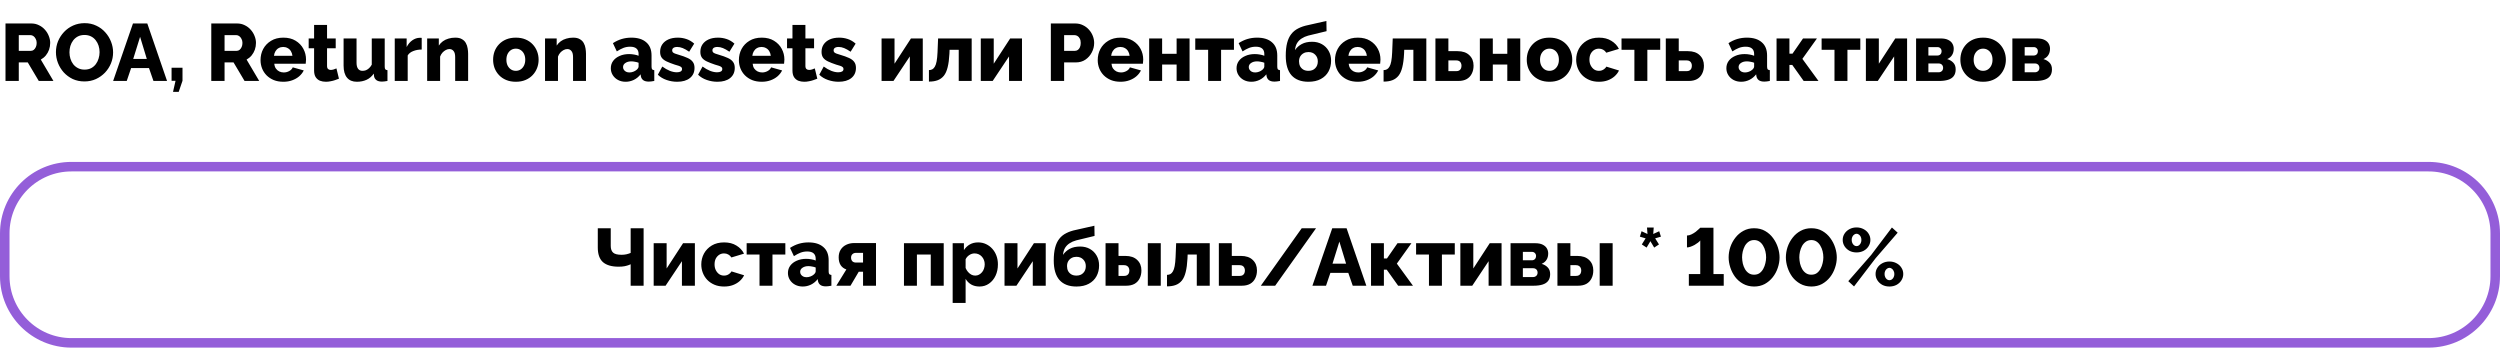
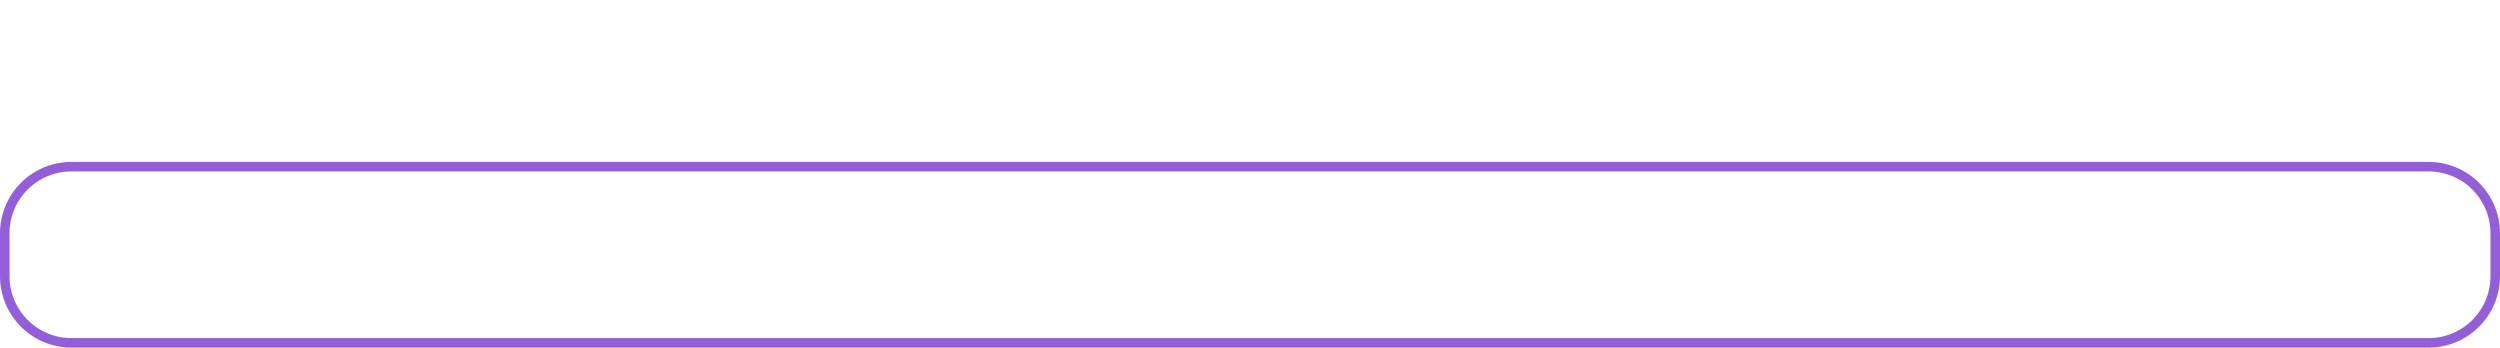
<svg xmlns="http://www.w3.org/2000/svg" width="525" height="73" viewBox="0 0 525 73" fill="none">
  <path d="M15 35H510C517.732 35 524 41.268 524 49V58C524 65.732 517.732 72 510 72H15C7.268 72 1 65.732 1 58V49C1 41.268 7.268 35 15 35Z" stroke="#945ED9" stroke-width="2" />
-   <path d="M132.438 60V55.495C132.37 55.518 132.234 55.574 132.03 55.665C131.826 55.744 131.542 55.824 131.18 55.903C130.828 55.971 130.403 56.005 129.905 56.005C128.454 56.005 127.36 55.688 126.624 55.053C125.898 54.407 125.536 53.381 125.536 51.976V47.93H128.256V51.653C128.256 52.276 128.42 52.741 128.749 53.047C129.077 53.353 129.678 53.506 130.551 53.506C130.879 53.506 131.208 53.472 131.537 53.404C131.877 53.325 132.177 53.228 132.438 53.115V47.93H135.158V60H132.438ZM137.272 60V51.075H139.992V56.379L143.443 51.075H145.925V60H143.205V54.849L139.771 60H137.272ZM152.064 60.17C151.305 60.17 150.631 60.045 150.041 59.796C149.452 59.547 148.948 59.207 148.528 58.776C148.12 58.345 147.809 57.852 147.593 57.297C147.378 56.742 147.27 56.152 147.27 55.529C147.27 54.713 147.457 53.954 147.831 53.251C148.217 52.548 148.766 51.982 149.48 51.551C150.194 51.12 151.056 50.905 152.064 50.905C153.084 50.905 153.946 51.126 154.648 51.568C155.362 51.999 155.895 52.565 156.246 53.268L153.594 54.067C153.424 53.795 153.203 53.585 152.931 53.438C152.671 53.291 152.376 53.217 152.047 53.217C151.673 53.217 151.333 53.313 151.027 53.506C150.733 53.699 150.495 53.965 150.313 54.305C150.143 54.645 150.058 55.053 150.058 55.529C150.058 55.994 150.149 56.402 150.33 56.753C150.512 57.104 150.75 57.382 151.044 57.586C151.339 57.779 151.673 57.875 152.047 57.875C152.274 57.875 152.484 57.841 152.676 57.773C152.88 57.694 153.062 57.586 153.22 57.45C153.39 57.314 153.521 57.161 153.611 56.991L156.263 57.807C156.048 58.26 155.736 58.668 155.328 59.031C154.932 59.382 154.461 59.66 153.917 59.864C153.373 60.068 152.756 60.17 152.064 60.17ZM159.499 60V53.455H156.796V51.075H164.922V53.455H162.219V60H159.499ZM165.465 57.331C165.465 56.742 165.629 56.226 165.958 55.784C166.286 55.342 166.74 54.996 167.318 54.747C167.896 54.486 168.559 54.356 169.307 54.356C169.669 54.356 170.026 54.39 170.378 54.458C170.729 54.515 171.035 54.6 171.296 54.713V54.322C171.296 53.835 171.148 53.461 170.854 53.2C170.559 52.939 170.111 52.809 169.511 52.809C169.012 52.809 168.542 52.894 168.1 53.064C167.669 53.234 167.21 53.478 166.723 53.795L165.907 52.061C166.496 51.676 167.108 51.387 167.743 51.194C168.389 51.001 169.069 50.905 169.783 50.905C171.12 50.905 172.157 51.228 172.894 51.874C173.642 52.509 174.016 53.432 174.016 54.645V56.974C174.016 57.246 174.055 57.439 174.135 57.552C174.225 57.654 174.378 57.716 174.594 57.739V60C174.367 60.045 174.152 60.079 173.948 60.102C173.755 60.125 173.585 60.136 173.438 60.136C172.928 60.136 172.537 60.034 172.265 59.83C172.004 59.626 171.84 59.348 171.772 58.997L171.721 58.606C171.324 59.116 170.848 59.507 170.293 59.779C169.749 60.04 169.176 60.17 168.576 60.17C167.986 60.17 167.454 60.045 166.978 59.796C166.513 59.547 166.145 59.207 165.873 58.776C165.601 58.345 165.465 57.864 165.465 57.331ZM170.871 57.671C170.995 57.569 171.097 57.456 171.177 57.331C171.256 57.206 171.296 57.087 171.296 56.974V56.175C171.069 56.084 170.814 56.016 170.531 55.971C170.259 55.914 170.004 55.886 169.766 55.886C169.267 55.886 168.853 55.999 168.525 56.226C168.196 56.441 168.032 56.73 168.032 57.093C168.032 57.297 168.088 57.484 168.202 57.654C168.315 57.824 168.468 57.96 168.661 58.062C168.865 58.164 169.103 58.215 169.375 58.215C169.647 58.215 169.919 58.164 170.191 58.062C170.463 57.96 170.689 57.83 170.871 57.671ZM175.63 60L177.738 56.583C177.228 56.413 176.831 56.118 176.548 55.699C176.264 55.268 176.123 54.713 176.123 54.033C176.123 53.421 176.259 52.894 176.531 52.452C176.814 51.999 177.199 51.653 177.687 51.415C178.185 51.166 178.752 51.041 179.387 51.041H183.96V60H181.24V57.059H180.339L178.605 60H175.63ZM179.761 55.138H181.24V53.098H179.795C179.455 53.098 179.188 53.194 178.996 53.387C178.814 53.568 178.724 53.806 178.724 54.101C178.724 54.407 178.809 54.656 178.979 54.849C179.16 55.042 179.421 55.138 179.761 55.138ZM189.833 60V51.075H198.18V60H195.46V53.455H192.553V60H189.833ZM205.703 60.17C205.034 60.17 204.451 60.028 203.952 59.745C203.453 59.45 203.062 59.054 202.779 58.555V63.621H200.059V51.075H202.422V52.52C202.751 52.01 203.164 51.613 203.663 51.33C204.162 51.047 204.745 50.905 205.414 50.905C206.015 50.905 206.564 51.024 207.063 51.262C207.573 51.5 208.015 51.829 208.389 52.248C208.763 52.667 209.052 53.155 209.256 53.71C209.46 54.265 209.562 54.866 209.562 55.512C209.562 56.396 209.398 57.189 209.069 57.892C208.74 58.595 208.281 59.15 207.692 59.558C207.114 59.966 206.451 60.17 205.703 60.17ZM204.785 57.875C205.08 57.875 205.346 57.813 205.584 57.688C205.833 57.552 206.049 57.376 206.23 57.161C206.411 56.946 206.547 56.696 206.638 56.413C206.74 56.118 206.791 55.812 206.791 55.495C206.791 55.166 206.734 54.866 206.621 54.594C206.519 54.322 206.372 54.084 206.179 53.88C205.986 53.665 205.76 53.5 205.499 53.387C205.238 53.274 204.955 53.217 204.649 53.217C204.468 53.217 204.281 53.245 204.088 53.302C203.907 53.359 203.731 53.444 203.561 53.557C203.402 53.659 203.255 53.784 203.119 53.931C202.983 54.078 202.87 54.248 202.779 54.441V56.277C202.904 56.583 203.068 56.855 203.272 57.093C203.476 57.331 203.708 57.524 203.969 57.671C204.23 57.807 204.502 57.875 204.785 57.875ZM210.95 60V51.075H213.67V56.379L217.121 51.075H219.603V60H216.883V54.849L213.449 60H210.95ZM226.048 60.17C224.495 60.17 223.311 59.717 222.495 58.81C221.69 57.892 221.288 56.526 221.288 54.713C221.288 53.648 221.384 52.747 221.577 52.01C221.77 51.262 222.059 50.644 222.444 50.157C222.829 49.658 223.317 49.262 223.906 48.967C224.495 48.661 225.187 48.429 225.98 48.27L229.822 47.403L229.856 49.545L225.997 50.48C225.487 50.616 225.034 50.814 224.637 51.075C224.24 51.324 223.917 51.647 223.668 52.044C223.43 52.441 223.283 52.934 223.226 53.523C223.589 52.99 224.065 52.565 224.654 52.248C225.243 51.931 225.969 51.772 226.83 51.772C227.601 51.772 228.286 51.942 228.887 52.282C229.488 52.622 229.958 53.092 230.298 53.693C230.638 54.282 230.808 54.968 230.808 55.75C230.808 56.589 230.627 57.342 230.264 58.011C229.901 58.68 229.363 59.207 228.649 59.592C227.946 59.977 227.079 60.17 226.048 60.17ZM226.048 57.875C226.649 57.875 227.125 57.694 227.476 57.331C227.839 56.968 228.02 56.487 228.02 55.886C228.02 55.319 227.839 54.855 227.476 54.492C227.125 54.118 226.649 53.931 226.048 53.931C225.674 53.931 225.34 54.01 225.045 54.169C224.75 54.328 224.512 54.554 224.331 54.849C224.161 55.144 224.076 55.489 224.076 55.886C224.076 56.283 224.155 56.634 224.314 56.94C224.484 57.235 224.716 57.467 225.011 57.637C225.306 57.796 225.651 57.875 226.048 57.875ZM232.167 60V51.075H234.887V53.744H236.332C237.409 53.744 238.236 54.027 238.814 54.594C239.403 55.149 239.698 55.88 239.698 56.787C239.698 57.422 239.573 57.983 239.324 58.47C239.086 58.957 238.729 59.337 238.253 59.609C237.777 59.87 237.193 60 236.502 60H232.167ZM234.887 57.943H236.06C236.309 57.943 236.513 57.898 236.672 57.807C236.842 57.705 236.967 57.569 237.046 57.399C237.125 57.218 237.165 57.019 237.165 56.804C237.165 56.589 237.125 56.402 237.046 56.243C236.967 56.073 236.842 55.937 236.672 55.835C236.513 55.733 236.304 55.682 236.043 55.682H234.887V57.943ZM241.041 60V51.075H243.761V60H241.041ZM245.069 60.136V57.722C245.341 57.722 245.579 57.665 245.783 57.552C245.987 57.439 246.163 57.252 246.31 56.991C246.469 56.73 246.593 56.356 246.684 55.869C246.775 55.382 246.837 54.758 246.871 53.999L246.99 51.075H254.045V60H251.325V53.455H249.404L249.37 54.288C249.313 55.421 249.189 56.368 248.996 57.127C248.815 57.875 248.548 58.47 248.197 58.912C247.846 59.343 247.415 59.654 246.905 59.847C246.395 60.04 245.783 60.136 245.069 60.136ZM255.957 60V51.075H258.677V53.744H260.598C261.675 53.744 262.502 54.027 263.08 54.594C263.669 55.149 263.964 55.88 263.964 56.787C263.964 57.422 263.839 57.983 263.59 58.47C263.352 58.957 262.995 59.337 262.519 59.609C262.054 59.87 261.471 60 260.768 60H255.957ZM258.677 57.943H260.326C260.575 57.943 260.779 57.898 260.938 57.807C261.108 57.705 261.233 57.569 261.312 57.399C261.391 57.218 261.431 57.019 261.431 56.804C261.431 56.589 261.391 56.402 261.312 56.243C261.244 56.073 261.125 55.937 260.955 55.835C260.796 55.733 260.581 55.682 260.309 55.682H258.677V57.943ZM276.371 47.93L267.786 60H264.777L273.362 47.93H276.371ZM279.773 47.93H282.782L286.93 60H284.074L283.139 57.297H279.382L278.464 60H275.608L279.773 47.93ZM282.68 55.376L281.269 50.735L279.824 55.376H282.68ZM287.915 60V51.075H290.618V54.271H291.264L293.474 51.075H296.398L293.338 55.359L296.721 60H293.61L291.213 56.634H290.618V60H287.915ZM300.081 60V53.455H297.378V51.075H305.504V53.455H302.801V60H300.081ZM306.675 60V51.075H309.395V56.379L312.846 51.075H315.328V60H312.608V54.849L309.174 60H306.675ZM317.217 60V51.075H322.385C323.042 51.075 323.569 51.177 323.966 51.381C324.374 51.585 324.668 51.851 324.85 52.18C325.031 52.497 325.122 52.849 325.122 53.234C325.122 53.744 325.008 54.18 324.782 54.543C324.566 54.906 324.221 55.195 323.745 55.41C324.266 55.557 324.691 55.807 325.02 56.158C325.36 56.498 325.53 56.968 325.53 57.569C325.53 58.158 325.388 58.634 325.105 58.997C324.833 59.348 324.436 59.603 323.915 59.762C323.405 59.921 322.787 60 322.062 60H317.217ZM319.801 58.181H321.977C322.147 58.181 322.3 58.141 322.436 58.062C322.583 57.983 322.696 57.875 322.776 57.739C322.855 57.592 322.895 57.433 322.895 57.263C322.895 57.07 322.855 56.906 322.776 56.77C322.708 56.634 322.6 56.526 322.453 56.447C322.317 56.368 322.164 56.328 321.994 56.328H319.801V58.181ZM319.801 54.662H321.705C321.875 54.662 322.028 54.622 322.164 54.543C322.3 54.464 322.402 54.356 322.47 54.22C322.538 54.073 322.572 53.914 322.572 53.744C322.572 53.506 322.492 53.308 322.334 53.149C322.175 52.979 321.971 52.894 321.722 52.894H319.801V54.662ZM327.061 60V51.075H329.781V53.744H331.226C332.303 53.744 333.13 54.027 333.708 54.594C334.298 55.149 334.592 55.88 334.592 56.787C334.592 57.422 334.468 57.983 334.218 58.47C333.98 58.957 333.623 59.337 333.147 59.609C332.671 59.87 332.088 60 331.396 60H327.061ZM329.781 57.943H330.954C331.204 57.943 331.408 57.898 331.566 57.807C331.736 57.705 331.861 57.569 331.94 57.399C332.02 57.218 332.059 57.019 332.059 56.804C332.059 56.589 332.02 56.402 331.94 56.243C331.861 56.073 331.736 55.937 331.566 55.835C331.408 55.733 331.198 55.682 330.937 55.682H329.781V57.943ZM335.935 60V51.075H338.655V60H335.935ZM344.781 51.33L345.58 50.055L344.373 49.698L344.73 48.559L345.971 49.137L345.869 47.777H347.28L347.178 49.137L348.436 48.559L348.793 49.698L347.586 50.055L348.385 51.33L347.382 51.993L346.583 50.65L345.784 51.993L344.781 51.33ZM361.984 57.552V60H354.657V57.552H357.054V50.497C356.952 50.633 356.793 50.786 356.578 50.956C356.374 51.115 356.136 51.273 355.864 51.432C355.592 51.579 355.314 51.704 355.031 51.806C354.747 51.908 354.492 51.959 354.266 51.959V49.46C354.572 49.46 354.883 49.381 355.201 49.222C355.529 49.063 355.83 48.882 356.102 48.678C356.374 48.463 356.595 48.27 356.765 48.1C356.935 47.93 357.031 47.839 357.054 47.828H359.825V57.552H361.984ZM368.352 60.17C367.479 60.159 366.708 59.966 366.04 59.592C365.371 59.218 364.81 58.731 364.357 58.13C363.915 57.518 363.58 56.855 363.354 56.141C363.127 55.427 363.014 54.73 363.014 54.05C363.014 53.325 363.133 52.599 363.371 51.874C363.62 51.149 363.977 50.491 364.442 49.902C364.906 49.301 365.467 48.825 366.125 48.474C366.782 48.111 367.524 47.93 368.352 47.93C369.247 47.93 370.023 48.123 370.681 48.508C371.349 48.893 371.905 49.392 372.347 50.004C372.8 50.616 373.14 51.279 373.367 51.993C373.593 52.707 373.707 53.393 373.707 54.05C373.707 54.787 373.582 55.518 373.333 56.243C373.095 56.968 372.743 57.626 372.279 58.215C371.814 58.804 371.253 59.28 370.596 59.643C369.938 59.994 369.19 60.17 368.352 60.17ZM365.836 54.05C365.847 54.481 365.898 54.911 365.989 55.342C366.091 55.761 366.244 56.152 366.448 56.515C366.652 56.866 366.912 57.15 367.23 57.365C367.547 57.58 367.921 57.688 368.352 57.688C368.816 57.688 369.207 57.575 369.525 57.348C369.842 57.11 370.097 56.81 370.29 56.447C370.494 56.073 370.641 55.676 370.732 55.257C370.834 54.838 370.885 54.435 370.885 54.05C370.885 53.619 370.834 53.194 370.732 52.775C370.63 52.344 370.471 51.953 370.256 51.602C370.052 51.239 369.791 50.95 369.474 50.735C369.156 50.52 368.788 50.412 368.369 50.412C367.915 50.412 367.524 50.531 367.196 50.769C366.878 50.996 366.618 51.29 366.414 51.653C366.221 52.016 366.074 52.412 365.972 52.843C365.881 53.262 365.836 53.665 365.836 54.05ZM380.371 60.17C379.498 60.159 378.728 59.966 378.059 59.592C377.39 59.218 376.829 58.731 376.376 58.13C375.934 57.518 375.6 56.855 375.373 56.141C375.146 55.427 375.033 54.73 375.033 54.05C375.033 53.325 375.152 52.599 375.39 51.874C375.639 51.149 375.996 50.491 376.461 49.902C376.926 49.301 377.487 48.825 378.144 48.474C378.801 48.111 379.544 47.93 380.371 47.93C381.266 47.93 382.043 48.123 382.7 48.508C383.369 48.893 383.924 49.392 384.366 50.004C384.819 50.616 385.159 51.279 385.386 51.993C385.613 52.707 385.726 53.393 385.726 54.05C385.726 54.787 385.601 55.518 385.352 56.243C385.114 56.968 384.763 57.626 384.298 58.215C383.833 58.804 383.272 59.28 382.615 59.643C381.958 59.994 381.21 60.17 380.371 60.17ZM377.855 54.05C377.866 54.481 377.917 54.911 378.008 55.342C378.11 55.761 378.263 56.152 378.467 56.515C378.671 56.866 378.932 57.15 379.249 57.365C379.566 57.58 379.94 57.688 380.371 57.688C380.836 57.688 381.227 57.575 381.544 57.348C381.861 57.11 382.116 56.81 382.309 56.447C382.513 56.073 382.66 55.676 382.751 55.257C382.853 54.838 382.904 54.435 382.904 54.05C382.904 53.619 382.853 53.194 382.751 52.775C382.649 52.344 382.49 51.953 382.275 51.602C382.071 51.239 381.81 50.95 381.493 50.735C381.176 50.52 380.807 50.412 380.388 50.412C379.935 50.412 379.544 50.531 379.215 50.769C378.898 50.996 378.637 51.29 378.433 51.653C378.24 52.016 378.093 52.412 377.991 52.843C377.9 53.262 377.855 53.665 377.855 54.05ZM389.875 53.013C389.331 53.013 388.838 52.9 388.396 52.673C387.965 52.435 387.619 52.118 387.359 51.721C387.098 51.313 386.968 50.865 386.968 50.378C386.968 49.891 387.098 49.449 387.359 49.052C387.619 48.655 387.965 48.344 388.396 48.117C388.838 47.879 389.331 47.76 389.875 47.76C390.419 47.76 390.912 47.879 391.354 48.117C391.796 48.344 392.141 48.655 392.391 49.052C392.651 49.449 392.782 49.891 392.782 50.378C392.782 50.865 392.651 51.313 392.391 51.721C392.141 52.118 391.796 52.435 391.354 52.673C390.912 52.9 390.419 53.013 389.875 53.013ZM389.875 51.687C390.067 51.687 390.237 51.63 390.385 51.517C390.543 51.392 390.668 51.234 390.759 51.041C390.849 50.837 390.895 50.622 390.895 50.395C390.895 50.146 390.849 49.925 390.759 49.732C390.668 49.539 390.543 49.386 390.385 49.273C390.226 49.148 390.056 49.086 389.875 49.086C389.693 49.086 389.523 49.148 389.365 49.273C389.206 49.386 389.081 49.539 388.991 49.732C388.9 49.925 388.855 50.14 388.855 50.378C388.855 50.616 388.9 50.837 388.991 51.041C389.081 51.234 389.206 51.392 389.365 51.517C389.523 51.63 389.693 51.687 389.875 51.687ZM396.777 60.17C396.233 60.17 395.74 60.057 395.298 59.83C394.867 59.592 394.521 59.275 394.261 58.878C394 58.47 393.87 58.028 393.87 57.552C393.87 57.053 394 56.606 394.261 56.209C394.521 55.812 394.867 55.501 395.298 55.274C395.74 55.036 396.233 54.917 396.777 54.917C397.321 54.917 397.814 55.036 398.256 55.274C398.698 55.501 399.043 55.812 399.293 56.209C399.553 56.606 399.684 57.048 399.684 57.535C399.684 58.022 399.553 58.47 399.293 58.878C399.043 59.275 398.698 59.592 398.256 59.83C397.814 60.057 397.321 60.17 396.777 60.17ZM396.777 58.844C396.969 58.844 397.145 58.787 397.304 58.674C397.462 58.549 397.587 58.391 397.678 58.198C397.768 57.994 397.814 57.779 397.814 57.552C397.814 57.303 397.763 57.082 397.661 56.889C397.57 56.696 397.445 56.543 397.287 56.43C397.128 56.305 396.964 56.243 396.794 56.243C396.601 56.243 396.425 56.305 396.267 56.43C396.108 56.543 395.983 56.696 395.893 56.889C395.802 57.082 395.757 57.297 395.757 57.535C395.757 57.773 395.802 57.994 395.893 58.198C395.983 58.391 396.108 58.549 396.267 58.674C396.425 58.787 396.595 58.844 396.777 58.844ZM388.141 59.048L392.952 53.54L397.304 47.777L398.511 48.865L393.87 54.237L389.348 60.153L388.141 59.048Z" fill="black" />
-   <path d="M1.156 17V4.93H6.596C7.163 4.93 7.684 5.049 8.16 5.287C8.647 5.514 9.067 5.825 9.418 6.222C9.769 6.607 10.041 7.044 10.234 7.531C10.438 8.018 10.54 8.511 10.54 9.01C10.54 9.509 10.461 9.985 10.302 10.438C10.143 10.88 9.917 11.282 9.622 11.645C9.327 11.996 8.976 12.285 8.568 12.512L11.22 17H8.143L5.831 13.107H3.944V17H1.156ZM3.944 10.676H6.494C6.721 10.676 6.919 10.608 7.089 10.472C7.27 10.325 7.418 10.126 7.531 9.877C7.644 9.628 7.701 9.339 7.701 9.01C7.701 8.681 7.633 8.398 7.497 8.16C7.372 7.911 7.214 7.718 7.021 7.582C6.828 7.446 6.624 7.378 6.409 7.378H3.944V10.676ZM17.732 17.102C16.825 17.102 16.004 16.932 15.267 16.592C14.542 16.241 13.913 15.776 13.38 15.198C12.859 14.609 12.456 13.951 12.173 13.226C11.89 12.489 11.748 11.73 11.748 10.948C11.748 10.143 11.895 9.378 12.19 8.653C12.496 7.928 12.915 7.282 13.448 6.715C13.992 6.137 14.632 5.684 15.369 5.355C16.106 5.026 16.91 4.862 17.783 4.862C18.678 4.862 19.489 5.038 20.214 5.389C20.951 5.729 21.58 6.194 22.101 6.783C22.634 7.372 23.042 8.035 23.325 8.772C23.608 9.497 23.75 10.24 23.75 10.999C23.75 11.804 23.603 12.569 23.308 13.294C23.013 14.019 22.594 14.671 22.05 15.249C21.506 15.816 20.866 16.269 20.129 16.609C19.404 16.938 18.605 17.102 17.732 17.102ZM14.587 10.982C14.587 11.447 14.655 11.9 14.791 12.342C14.927 12.773 15.125 13.158 15.386 13.498C15.658 13.838 15.992 14.11 16.389 14.314C16.786 14.518 17.239 14.62 17.749 14.62C18.282 14.62 18.746 14.518 19.143 14.314C19.54 14.099 19.868 13.815 20.129 13.464C20.39 13.113 20.582 12.722 20.707 12.291C20.843 11.849 20.911 11.401 20.911 10.948C20.911 10.483 20.843 10.036 20.707 9.605C20.571 9.174 20.367 8.789 20.095 8.449C19.823 8.098 19.489 7.826 19.092 7.633C18.695 7.44 18.248 7.344 17.749 7.344C17.216 7.344 16.752 7.446 16.355 7.65C15.97 7.854 15.641 8.132 15.369 8.483C15.108 8.823 14.91 9.214 14.774 9.656C14.649 10.087 14.587 10.529 14.587 10.982ZM27.923 4.93H30.932L35.08 17H32.224L31.289 14.297H27.532L26.614 17H23.758L27.923 4.93ZM30.83 12.376L29.419 7.735L27.974 12.376H30.83ZM36.336 19.295L36.863 16.966H36.03V14.229H38.325V16.966L37.526 19.295H36.336ZM44.37 17V4.93H49.81C50.377 4.93 50.898 5.049 51.374 5.287C51.861 5.514 52.281 5.825 52.632 6.222C52.983 6.607 53.255 7.044 53.448 7.531C53.652 8.018 53.754 8.511 53.754 9.01C53.754 9.509 53.675 9.985 53.516 10.438C53.357 10.88 53.13 11.282 52.836 11.645C52.541 11.996 52.19 12.285 51.782 12.512L54.434 17H51.357L49.045 13.107H47.158V17H44.37ZM47.158 10.676H49.708C49.934 10.676 50.133 10.608 50.303 10.472C50.484 10.325 50.632 10.126 50.745 9.877C50.858 9.628 50.915 9.339 50.915 9.01C50.915 8.681 50.847 8.398 50.711 8.16C50.586 7.911 50.428 7.718 50.235 7.582C50.042 7.446 49.838 7.378 49.623 7.378H47.158V10.676ZM59.506 17.17C58.746 17.17 58.072 17.051 57.483 16.813C56.893 16.564 56.389 16.229 55.97 15.81C55.562 15.391 55.25 14.909 55.035 14.365C54.819 13.81 54.712 13.232 54.712 12.631C54.712 11.77 54.899 10.988 55.273 10.285C55.658 9.571 56.208 8.999 56.922 8.568C57.636 8.126 58.497 7.905 59.506 7.905C60.514 7.905 61.37 8.12 62.073 8.551C62.787 8.982 63.331 9.548 63.705 10.251C64.079 10.942 64.266 11.696 64.266 12.512C64.266 12.671 64.254 12.829 64.232 12.988C64.22 13.135 64.209 13.266 64.198 13.379H57.602C57.636 13.776 57.743 14.11 57.925 14.382C58.117 14.654 58.361 14.864 58.656 15.011C58.95 15.147 59.262 15.215 59.591 15.215C59.999 15.215 60.378 15.119 60.73 14.926C61.092 14.733 61.342 14.473 61.478 14.144L63.79 14.79C63.563 15.255 63.24 15.668 62.821 16.031C62.413 16.382 61.925 16.66 61.359 16.864C60.803 17.068 60.186 17.17 59.506 17.17ZM57.534 11.713H61.41C61.364 11.339 61.257 11.016 61.087 10.744C60.917 10.461 60.69 10.245 60.407 10.098C60.123 9.939 59.812 9.86 59.472 9.86C59.12 9.86 58.803 9.939 58.52 10.098C58.248 10.245 58.027 10.461 57.857 10.744C57.687 11.016 57.579 11.339 57.534 11.713ZM71.179 16.524C70.93 16.626 70.652 16.728 70.346 16.83C70.051 16.932 69.74 17.011 69.411 17.068C69.082 17.136 68.759 17.17 68.442 17.17C67.989 17.17 67.569 17.096 67.184 16.949C66.81 16.79 66.51 16.535 66.283 16.184C66.067 15.833 65.96 15.368 65.96 14.79V10.132H64.821V8.075H65.96V5.236H68.68V8.075H70.499V10.132H68.68V13.855C68.68 14.15 68.754 14.365 68.901 14.501C69.048 14.626 69.235 14.688 69.462 14.688C69.654 14.688 69.859 14.654 70.074 14.586C70.3 14.518 70.493 14.444 70.652 14.365L71.179 16.524ZM72.154 13.787V8.075H74.874V13.192C74.874 13.736 74.981 14.155 75.197 14.45C75.412 14.733 75.718 14.875 76.115 14.875C76.364 14.875 76.602 14.835 76.829 14.756C77.055 14.665 77.276 14.524 77.492 14.331C77.707 14.138 77.9 13.889 78.07 13.583V8.075H80.79V13.974C80.79 14.246 80.829 14.439 80.909 14.552C80.999 14.654 81.152 14.716 81.368 14.739V17C81.118 17.045 80.897 17.079 80.705 17.102C80.523 17.125 80.359 17.136 80.212 17.136C79.736 17.136 79.356 17.04 79.073 16.847C78.789 16.643 78.614 16.36 78.546 15.997L78.495 15.453C78.087 16.042 77.577 16.479 76.965 16.762C76.364 17.034 75.69 17.17 74.942 17.17C74.035 17.17 73.344 16.881 72.868 16.303C72.392 15.725 72.154 14.886 72.154 13.787ZM88.558 10.404C87.901 10.404 87.306 10.512 86.773 10.727C86.24 10.931 85.855 11.237 85.617 11.645V17H82.897V8.075H85.396V9.877C85.702 9.276 86.099 8.806 86.586 8.466C87.073 8.126 87.583 7.95 88.116 7.939C88.241 7.939 88.331 7.939 88.388 7.939C88.456 7.939 88.513 7.945 88.558 7.956V10.404ZM98.306 17H95.586V11.985C95.586 11.396 95.472 10.971 95.246 10.71C95.03 10.438 94.741 10.302 94.379 10.302C94.129 10.302 93.874 10.37 93.614 10.506C93.353 10.642 93.115 10.829 92.9 11.067C92.696 11.305 92.537 11.577 92.424 11.883V17H89.704V8.075H92.152V9.571C92.378 9.22 92.662 8.919 93.002 8.67C93.342 8.421 93.733 8.234 94.175 8.109C94.617 7.973 95.098 7.905 95.62 7.905C96.198 7.905 96.662 8.013 97.014 8.228C97.376 8.432 97.648 8.704 97.83 9.044C98.022 9.384 98.147 9.752 98.204 10.149C98.272 10.534 98.306 10.914 98.306 11.288V17ZM108.331 17.17C107.571 17.17 106.891 17.045 106.291 16.796C105.701 16.547 105.203 16.207 104.795 15.776C104.387 15.345 104.075 14.852 103.86 14.297C103.656 13.742 103.554 13.158 103.554 12.546C103.554 11.923 103.656 11.333 103.86 10.778C104.075 10.223 104.387 9.73 104.795 9.299C105.203 8.868 105.701 8.528 106.291 8.279C106.891 8.03 107.571 7.905 108.331 7.905C109.09 7.905 109.764 8.03 110.354 8.279C110.943 8.528 111.442 8.868 111.85 9.299C112.258 9.73 112.569 10.223 112.785 10.778C113 11.333 113.108 11.923 113.108 12.546C113.108 13.158 113 13.742 112.785 14.297C112.569 14.852 112.258 15.345 111.85 15.776C111.442 16.207 110.943 16.547 110.354 16.796C109.764 17.045 109.09 17.17 108.331 17.17ZM106.342 12.546C106.342 13.011 106.427 13.419 106.597 13.77C106.778 14.121 107.016 14.393 107.311 14.586C107.605 14.779 107.945 14.875 108.331 14.875C108.705 14.875 109.039 14.779 109.334 14.586C109.64 14.382 109.878 14.104 110.048 13.753C110.218 13.402 110.303 12.999 110.303 12.546C110.303 12.081 110.218 11.673 110.048 11.322C109.878 10.971 109.64 10.699 109.334 10.506C109.039 10.313 108.705 10.217 108.331 10.217C107.945 10.217 107.605 10.313 107.311 10.506C107.016 10.699 106.778 10.971 106.597 11.322C106.427 11.673 106.342 12.081 106.342 12.546ZM123.058 17H120.338V11.985C120.338 11.396 120.225 10.971 119.998 10.71C119.783 10.438 119.494 10.302 119.131 10.302C118.882 10.302 118.627 10.37 118.366 10.506C118.106 10.642 117.868 10.829 117.652 11.067C117.448 11.305 117.29 11.577 117.176 11.883V17H114.456V8.075H116.904V9.571C117.131 9.22 117.414 8.919 117.754 8.67C118.094 8.421 118.485 8.234 118.927 8.109C119.369 7.973 119.851 7.905 120.372 7.905C120.95 7.905 121.415 8.013 121.766 8.228C122.129 8.432 122.401 8.704 122.582 9.044C122.775 9.384 122.9 9.752 122.956 10.149C123.024 10.534 123.058 10.914 123.058 11.288V17ZM128.272 14.331C128.272 13.742 128.437 13.226 128.765 12.784C129.094 12.342 129.547 11.996 130.125 11.747C130.703 11.486 131.366 11.356 132.114 11.356C132.477 11.356 132.834 11.39 133.185 11.458C133.537 11.515 133.843 11.6 134.103 11.713V11.322C134.103 10.835 133.956 10.461 133.661 10.2C133.367 9.939 132.919 9.809 132.318 9.809C131.82 9.809 131.349 9.894 130.907 10.064C130.477 10.234 130.018 10.478 129.53 10.795L128.714 9.061C129.304 8.676 129.916 8.387 130.55 8.194C131.196 8.001 131.876 7.905 132.59 7.905C133.928 7.905 134.965 8.228 135.701 8.874C136.449 9.509 136.823 10.432 136.823 11.645V13.974C136.823 14.246 136.863 14.439 136.942 14.552C137.033 14.654 137.186 14.716 137.401 14.739V17C137.175 17.045 136.959 17.079 136.755 17.102C136.563 17.125 136.393 17.136 136.245 17.136C135.735 17.136 135.344 17.034 135.072 16.83C134.812 16.626 134.647 16.348 134.579 15.997L134.528 15.606C134.132 16.116 133.656 16.507 133.1 16.779C132.556 17.04 131.984 17.17 131.383 17.17C130.794 17.17 130.261 17.045 129.785 16.796C129.321 16.547 128.952 16.207 128.68 15.776C128.408 15.345 128.272 14.864 128.272 14.331ZM133.678 14.671C133.803 14.569 133.905 14.456 133.984 14.331C134.064 14.206 134.103 14.087 134.103 13.974V13.175C133.877 13.084 133.622 13.016 133.338 12.971C133.066 12.914 132.811 12.886 132.573 12.886C132.075 12.886 131.661 12.999 131.332 13.226C131.004 13.441 130.839 13.73 130.839 14.093C130.839 14.297 130.896 14.484 131.009 14.654C131.123 14.824 131.276 14.96 131.468 15.062C131.672 15.164 131.91 15.215 132.182 15.215C132.454 15.215 132.726 15.164 132.998 15.062C133.27 14.96 133.497 14.83 133.678 14.671ZM142.211 17.17C141.452 17.17 140.71 17.045 139.984 16.796C139.259 16.547 138.647 16.178 138.148 15.691L139.083 13.974C139.627 14.371 140.154 14.671 140.664 14.875C141.186 15.079 141.673 15.181 142.126 15.181C142.478 15.181 142.75 15.124 142.942 15.011C143.135 14.898 143.231 14.722 143.231 14.484C143.231 14.314 143.175 14.184 143.061 14.093C142.948 13.991 142.772 13.9 142.534 13.821C142.308 13.742 142.024 13.657 141.684 13.566C141.004 13.339 140.438 13.118 139.984 12.903C139.531 12.688 139.191 12.427 138.964 12.121C138.738 11.804 138.624 11.396 138.624 10.897C138.624 10.296 138.772 9.775 139.066 9.333C139.372 8.88 139.803 8.528 140.358 8.279C140.914 8.03 141.577 7.905 142.347 7.905C142.959 7.905 143.554 8.001 144.132 8.194C144.722 8.387 145.271 8.71 145.781 9.163L144.727 10.863C144.217 10.512 143.764 10.257 143.367 10.098C142.971 9.939 142.585 9.86 142.211 9.86C142.019 9.86 141.843 9.883 141.684 9.928C141.526 9.973 141.395 10.053 141.293 10.166C141.203 10.268 141.157 10.404 141.157 10.574C141.157 10.744 141.203 10.88 141.293 10.982C141.395 11.084 141.548 11.175 141.752 11.254C141.968 11.322 142.234 11.407 142.551 11.509C143.288 11.724 143.9 11.945 144.387 12.172C144.875 12.387 145.237 12.659 145.475 12.988C145.725 13.305 145.849 13.73 145.849 14.263C145.849 15.17 145.521 15.884 144.863 16.405C144.217 16.915 143.333 17.17 142.211 17.17ZM150.662 17.17C149.902 17.17 149.16 17.045 148.435 16.796C147.709 16.547 147.097 16.178 146.599 15.691L147.534 13.974C148.078 14.371 148.605 14.671 149.115 14.875C149.636 15.079 150.123 15.181 150.577 15.181C150.928 15.181 151.2 15.124 151.393 15.011C151.585 14.898 151.682 14.722 151.682 14.484C151.682 14.314 151.625 14.184 151.512 14.093C151.398 13.991 151.223 13.9 150.985 13.821C150.758 13.742 150.475 13.657 150.135 13.566C149.455 13.339 148.888 13.118 148.435 12.903C147.981 12.688 147.641 12.427 147.415 12.121C147.188 11.804 147.075 11.396 147.075 10.897C147.075 10.296 147.222 9.775 147.517 9.333C147.823 8.88 148.253 8.528 148.809 8.279C149.364 8.03 150.027 7.905 150.798 7.905C151.41 7.905 152.005 8.001 152.583 8.194C153.172 8.387 153.722 8.71 154.232 9.163L153.178 10.863C152.668 10.512 152.214 10.257 151.818 10.098C151.421 9.939 151.036 9.86 150.662 9.86C150.469 9.86 150.293 9.883 150.135 9.928C149.976 9.973 149.846 10.053 149.744 10.166C149.653 10.268 149.608 10.404 149.608 10.574C149.608 10.744 149.653 10.88 149.744 10.982C149.846 11.084 149.999 11.175 150.203 11.254C150.418 11.322 150.684 11.407 151.002 11.509C151.738 11.724 152.35 11.945 152.838 12.172C153.325 12.387 153.688 12.659 153.926 12.988C154.175 13.305 154.3 13.73 154.3 14.263C154.3 15.17 153.971 15.884 153.314 16.405C152.668 16.915 151.784 17.17 150.662 17.17ZM159.962 17.17C159.202 17.17 158.528 17.051 157.939 16.813C157.349 16.564 156.845 16.229 156.426 15.81C156.018 15.391 155.706 14.909 155.491 14.365C155.275 13.81 155.168 13.232 155.168 12.631C155.168 11.77 155.355 10.988 155.729 10.285C156.114 9.571 156.664 8.999 157.378 8.568C158.092 8.126 158.953 7.905 159.962 7.905C160.97 7.905 161.826 8.12 162.529 8.551C163.243 8.982 163.787 9.548 164.161 10.251C164.535 10.942 164.722 11.696 164.722 12.512C164.722 12.671 164.71 12.829 164.688 12.988C164.676 13.135 164.665 13.266 164.654 13.379H158.058C158.092 13.776 158.199 14.11 158.381 14.382C158.573 14.654 158.817 14.864 159.112 15.011C159.406 15.147 159.718 15.215 160.047 15.215C160.455 15.215 160.834 15.119 161.186 14.926C161.548 14.733 161.798 14.473 161.934 14.144L164.246 14.79C164.019 15.255 163.696 15.668 163.277 16.031C162.869 16.382 162.381 16.66 161.815 16.864C161.259 17.068 160.642 17.17 159.962 17.17ZM157.99 11.713H161.866C161.82 11.339 161.713 11.016 161.543 10.744C161.373 10.461 161.146 10.245 160.863 10.098C160.579 9.939 160.268 9.86 159.928 9.86C159.576 9.86 159.259 9.939 158.976 10.098C158.704 10.245 158.483 10.461 158.313 10.744C158.143 11.016 158.035 11.339 157.99 11.713ZM171.635 16.524C171.386 16.626 171.108 16.728 170.802 16.83C170.507 16.932 170.196 17.011 169.867 17.068C169.538 17.136 169.215 17.17 168.898 17.17C168.445 17.17 168.025 17.096 167.64 16.949C167.266 16.79 166.966 16.535 166.739 16.184C166.524 15.833 166.416 15.368 166.416 14.79V10.132H165.277V8.075H166.416V5.236H169.136V8.075H170.955V10.132H169.136V13.855C169.136 14.15 169.21 14.365 169.357 14.501C169.504 14.626 169.691 14.688 169.918 14.688C170.111 14.688 170.315 14.654 170.53 14.586C170.757 14.518 170.949 14.444 171.108 14.365L171.635 16.524ZM176.112 17.17C175.352 17.17 174.61 17.045 173.885 16.796C173.159 16.547 172.547 16.178 172.049 15.691L172.984 13.974C173.528 14.371 174.055 14.671 174.565 14.875C175.086 15.079 175.573 15.181 176.027 15.181C176.378 15.181 176.65 15.124 176.843 15.011C177.035 14.898 177.132 14.722 177.132 14.484C177.132 14.314 177.075 14.184 176.962 14.093C176.848 13.991 176.673 13.9 176.435 13.821C176.208 13.742 175.925 13.657 175.585 13.566C174.905 13.339 174.338 13.118 173.885 12.903C173.431 12.688 173.091 12.427 172.865 12.121C172.638 11.804 172.525 11.396 172.525 10.897C172.525 10.296 172.672 9.775 172.967 9.333C173.273 8.88 173.703 8.528 174.259 8.279C174.814 8.03 175.477 7.905 176.248 7.905C176.86 7.905 177.455 8.001 178.033 8.194C178.622 8.387 179.172 8.71 179.682 9.163L178.628 10.863C178.118 10.512 177.664 10.257 177.268 10.098C176.871 9.939 176.486 9.86 176.112 9.86C175.919 9.86 175.743 9.883 175.585 9.928C175.426 9.973 175.296 10.053 175.194 10.166C175.103 10.268 175.058 10.404 175.058 10.574C175.058 10.744 175.103 10.88 175.194 10.982C175.296 11.084 175.449 11.175 175.653 11.254C175.868 11.322 176.134 11.407 176.452 11.509C177.188 11.724 177.8 11.945 178.288 12.172C178.775 12.387 179.138 12.659 179.376 12.988C179.625 13.305 179.75 13.73 179.75 14.263C179.75 15.17 179.421 15.884 178.764 16.405C178.118 16.915 177.234 17.17 176.112 17.17ZM185.13 17V8.075H187.85V13.379L191.301 8.075H193.783V17H191.063V11.849L187.629 17H185.13ZM195.077 17.136V14.722C195.349 14.722 195.587 14.665 195.791 14.552C195.995 14.439 196.17 14.252 196.318 13.991C196.476 13.73 196.601 13.356 196.692 12.869C196.782 12.382 196.845 11.758 196.879 10.999L196.998 8.075H204.053V17H201.333V10.455H199.412L199.378 11.288C199.321 12.421 199.196 13.368 199.004 14.127C198.822 14.875 198.556 15.47 198.205 15.912C197.853 16.343 197.423 16.654 196.913 16.847C196.403 17.04 195.791 17.136 195.077 17.136ZM205.965 17V8.075H208.685V13.379L212.136 8.075H214.618V17H211.898V11.849L208.464 17H205.965ZM220.678 17V4.93H225.829C226.407 4.93 226.934 5.049 227.41 5.287C227.898 5.514 228.317 5.825 228.668 6.222C229.02 6.607 229.292 7.044 229.484 7.531C229.677 8.018 229.773 8.517 229.773 9.027C229.773 9.718 229.609 10.376 229.28 10.999C228.963 11.622 228.515 12.132 227.937 12.529C227.371 12.914 226.696 13.107 225.914 13.107H223.466V17H220.678ZM223.466 10.676H225.744C225.96 10.676 226.158 10.614 226.339 10.489C226.521 10.364 226.668 10.177 226.781 9.928C226.895 9.679 226.951 9.373 226.951 9.01C226.951 8.636 226.883 8.33 226.747 8.092C226.623 7.843 226.458 7.661 226.254 7.548C226.062 7.435 225.858 7.378 225.642 7.378H223.466V10.676ZM235.316 17.17C234.557 17.17 233.883 17.051 233.293 16.813C232.704 16.564 232.2 16.229 231.78 15.81C231.372 15.391 231.061 14.909 230.845 14.365C230.63 13.81 230.522 13.232 230.522 12.631C230.522 11.77 230.709 10.988 231.083 10.285C231.469 9.571 232.018 8.999 232.732 8.568C233.446 8.126 234.308 7.905 235.316 7.905C236.325 7.905 237.181 8.12 237.883 8.551C238.597 8.982 239.141 9.548 239.515 10.251C239.889 10.942 240.076 11.696 240.076 12.512C240.076 12.671 240.065 12.829 240.042 12.988C240.031 13.135 240.02 13.266 240.008 13.379H233.412C233.446 13.776 233.554 14.11 233.735 14.382C233.928 14.654 234.172 14.864 234.466 15.011C234.761 15.147 235.073 15.215 235.401 15.215C235.809 15.215 236.189 15.119 236.54 14.926C236.903 14.733 237.152 14.473 237.288 14.144L239.6 14.79C239.374 15.255 239.051 15.668 238.631 16.031C238.223 16.382 237.736 16.66 237.169 16.864C236.614 17.068 235.996 17.17 235.316 17.17ZM233.344 11.713H237.22C237.175 11.339 237.067 11.016 236.897 10.744C236.727 10.461 236.501 10.245 236.217 10.098C235.934 9.939 235.622 9.86 235.282 9.86C234.931 9.86 234.614 9.939 234.33 10.098C234.058 10.245 233.837 10.461 233.667 10.744C233.497 11.016 233.39 11.339 233.344 11.713ZM241.326 17V8.075H244.046V11.305H247.089V8.075H249.809V17H247.089V13.549H244.046V17H241.326ZM253.708 17V10.455H251.005V8.075H259.131V10.455H256.428V17H253.708ZM259.674 14.331C259.674 13.742 259.838 13.226 260.167 12.784C260.495 12.342 260.949 11.996 261.527 11.747C262.105 11.486 262.768 11.356 263.516 11.356C263.878 11.356 264.235 11.39 264.587 11.458C264.938 11.515 265.244 11.6 265.505 11.713V11.322C265.505 10.835 265.357 10.461 265.063 10.2C264.768 9.939 264.32 9.809 263.72 9.809C263.221 9.809 262.751 9.894 262.309 10.064C261.878 10.234 261.419 10.478 260.932 10.795L260.116 9.061C260.705 8.676 261.317 8.387 261.952 8.194C262.598 8.001 263.278 7.905 263.992 7.905C265.329 7.905 266.366 8.228 267.103 8.874C267.851 9.509 268.225 10.432 268.225 11.645V13.974C268.225 14.246 268.264 14.439 268.344 14.552C268.434 14.654 268.587 14.716 268.803 14.739V17C268.576 17.045 268.361 17.079 268.157 17.102C267.964 17.125 267.794 17.136 267.647 17.136C267.137 17.136 266.746 17.034 266.474 16.83C266.213 16.626 266.049 16.348 265.981 15.997L265.93 15.606C265.533 16.116 265.057 16.507 264.502 16.779C263.958 17.04 263.385 17.17 262.785 17.17C262.195 17.17 261.663 17.045 261.187 16.796C260.722 16.547 260.354 16.207 260.082 15.776C259.81 15.345 259.674 14.864 259.674 14.331ZM265.08 14.671C265.204 14.569 265.306 14.456 265.386 14.331C265.465 14.206 265.505 14.087 265.505 13.974V13.175C265.278 13.084 265.023 13.016 264.74 12.971C264.468 12.914 264.213 12.886 263.975 12.886C263.476 12.886 263.062 12.999 262.734 13.226C262.405 13.441 262.241 13.73 262.241 14.093C262.241 14.297 262.297 14.484 262.411 14.654C262.524 14.824 262.677 14.96 262.87 15.062C263.074 15.164 263.312 15.215 263.584 15.215C263.856 15.215 264.128 15.164 264.4 15.062C264.672 14.96 264.898 14.83 265.08 14.671ZM274.769 17.17C273.216 17.17 272.032 16.717 271.216 15.81C270.411 14.892 270.009 13.526 270.009 11.713C270.009 10.648 270.105 9.747 270.298 9.01C270.49 8.262 270.779 7.644 271.165 7.157C271.55 6.658 272.037 6.262 272.627 5.967C273.216 5.661 273.907 5.429 274.701 5.27L278.543 4.403L278.577 6.545L274.718 7.48C274.208 7.616 273.754 7.814 273.358 8.075C272.961 8.324 272.638 8.647 272.389 9.044C272.151 9.441 272.003 9.934 271.947 10.523C272.309 9.99 272.785 9.565 273.375 9.248C273.964 8.931 274.689 8.772 275.551 8.772C276.321 8.772 277.007 8.942 277.608 9.282C278.208 9.622 278.679 10.092 279.019 10.693C279.359 11.282 279.529 11.968 279.529 12.75C279.529 13.589 279.347 14.342 278.985 15.011C278.622 15.68 278.084 16.207 277.37 16.592C276.667 16.977 275.8 17.17 274.769 17.17ZM274.769 14.875C275.369 14.875 275.845 14.694 276.197 14.331C276.559 13.968 276.741 13.487 276.741 12.886C276.741 12.319 276.559 11.855 276.197 11.492C275.845 11.118 275.369 10.931 274.769 10.931C274.395 10.931 274.06 11.01 273.766 11.169C273.471 11.328 273.233 11.554 273.052 11.849C272.882 12.144 272.797 12.489 272.797 12.886C272.797 13.283 272.876 13.634 273.035 13.94C273.205 14.235 273.437 14.467 273.732 14.637C274.026 14.796 274.372 14.875 274.769 14.875ZM285.138 17.17C284.378 17.17 283.704 17.051 283.115 16.813C282.525 16.564 282.021 16.229 281.602 15.81C281.194 15.391 280.882 14.909 280.667 14.365C280.451 13.81 280.344 13.232 280.344 12.631C280.344 11.77 280.531 10.988 280.905 10.285C281.29 9.571 281.84 8.999 282.554 8.568C283.268 8.126 284.129 7.905 285.138 7.905C286.146 7.905 287.002 8.12 287.705 8.551C288.419 8.982 288.963 9.548 289.337 10.251C289.711 10.942 289.898 11.696 289.898 12.512C289.898 12.671 289.886 12.829 289.864 12.988C289.852 13.135 289.841 13.266 289.83 13.379H283.234C283.268 13.776 283.375 14.11 283.557 14.382C283.749 14.654 283.993 14.864 284.288 15.011C284.582 15.147 284.894 15.215 285.223 15.215C285.631 15.215 286.01 15.119 286.362 14.926C286.724 14.733 286.974 14.473 287.11 14.144L289.422 14.79C289.195 15.255 288.872 15.668 288.453 16.031C288.045 16.382 287.557 16.66 286.991 16.864C286.435 17.068 285.818 17.17 285.138 17.17ZM283.166 11.713H287.042C286.996 11.339 286.889 11.016 286.719 10.744C286.549 10.461 286.322 10.245 286.039 10.098C285.755 9.939 285.444 9.86 285.104 9.86C284.752 9.86 284.435 9.939 284.152 10.098C283.88 10.245 283.659 10.461 283.489 10.744C283.319 11.016 283.211 11.339 283.166 11.713ZM290.552 17.136V14.722C290.824 14.722 291.062 14.665 291.266 14.552C291.47 14.439 291.646 14.252 291.793 13.991C291.952 13.73 292.077 13.356 292.167 12.869C292.258 12.382 292.32 11.758 292.354 10.999L292.473 8.075H299.528V17H296.808V10.455H294.887L294.853 11.288C294.797 12.421 294.672 13.368 294.479 14.127C294.298 14.875 294.032 15.47 293.68 15.912C293.329 16.343 292.898 16.654 292.388 16.847C291.878 17.04 291.266 17.136 290.552 17.136ZM301.44 17V8.075H304.16V10.744H306.081C307.158 10.744 307.985 11.027 308.563 11.594C309.153 12.149 309.447 12.88 309.447 13.787C309.447 14.422 309.323 14.983 309.073 15.47C308.835 15.957 308.478 16.337 308.002 16.609C307.538 16.87 306.954 17 306.251 17H301.44ZM304.16 14.943H305.809C306.059 14.943 306.263 14.898 306.421 14.807C306.591 14.705 306.716 14.569 306.795 14.399C306.875 14.218 306.914 14.019 306.914 13.804C306.914 13.589 306.875 13.402 306.795 13.243C306.727 13.073 306.608 12.937 306.438 12.835C306.28 12.733 306.064 12.682 305.792 12.682H304.16V14.943ZM310.77 17V8.075H313.49V11.305H316.533V8.075H319.253V17H316.533V13.549H313.49V17H310.77ZM325.396 17.17C324.637 17.17 323.957 17.045 323.356 16.796C322.767 16.547 322.268 16.207 321.86 15.776C321.452 15.345 321.14 14.852 320.925 14.297C320.721 13.742 320.619 13.158 320.619 12.546C320.619 11.923 320.721 11.333 320.925 10.778C321.14 10.223 321.452 9.73 321.86 9.299C322.268 8.868 322.767 8.528 323.356 8.279C323.957 8.03 324.637 7.905 325.396 7.905C326.155 7.905 326.83 8.03 327.419 8.279C328.008 8.528 328.507 8.868 328.915 9.299C329.323 9.73 329.635 10.223 329.85 10.778C330.065 11.333 330.173 11.923 330.173 12.546C330.173 13.158 330.065 13.742 329.85 14.297C329.635 14.852 329.323 15.345 328.915 15.776C328.507 16.207 328.008 16.547 327.419 16.796C326.83 17.045 326.155 17.17 325.396 17.17ZM323.407 12.546C323.407 13.011 323.492 13.419 323.662 13.77C323.843 14.121 324.081 14.393 324.376 14.586C324.671 14.779 325.011 14.875 325.396 14.875C325.77 14.875 326.104 14.779 326.399 14.586C326.705 14.382 326.943 14.104 327.113 13.753C327.283 13.402 327.368 12.999 327.368 12.546C327.368 12.081 327.283 11.673 327.113 11.322C326.943 10.971 326.705 10.699 326.399 10.506C326.104 10.313 325.77 10.217 325.396 10.217C325.011 10.217 324.671 10.313 324.376 10.506C324.081 10.699 323.843 10.971 323.662 11.322C323.492 11.673 323.407 12.081 323.407 12.546ZM335.789 17.17C335.03 17.17 334.355 17.045 333.766 16.796C333.177 16.547 332.672 16.207 332.253 15.776C331.845 15.345 331.533 14.852 331.318 14.297C331.103 13.742 330.995 13.152 330.995 12.529C330.995 11.713 331.182 10.954 331.556 10.251C331.941 9.548 332.491 8.982 333.205 8.551C333.919 8.12 334.78 7.905 335.789 7.905C336.809 7.905 337.67 8.126 338.373 8.568C339.087 8.999 339.62 9.565 339.971 10.268L337.319 11.067C337.149 10.795 336.928 10.585 336.656 10.438C336.395 10.291 336.101 10.217 335.772 10.217C335.398 10.217 335.058 10.313 334.752 10.506C334.457 10.699 334.219 10.965 334.038 11.305C333.868 11.645 333.783 12.053 333.783 12.529C333.783 12.994 333.874 13.402 334.055 13.753C334.236 14.104 334.474 14.382 334.769 14.586C335.064 14.779 335.398 14.875 335.772 14.875C335.999 14.875 336.208 14.841 336.401 14.773C336.605 14.694 336.786 14.586 336.945 14.45C337.115 14.314 337.245 14.161 337.336 13.991L339.988 14.807C339.773 15.26 339.461 15.668 339.053 16.031C338.656 16.382 338.186 16.66 337.642 16.864C337.098 17.068 336.48 17.17 335.789 17.17ZM343.223 17V10.455H340.52V8.075H348.646V10.455H345.943V17H343.223ZM349.817 17V8.075H352.537V10.744H354.458C355.535 10.744 356.362 11.027 356.94 11.594C357.53 12.149 357.824 12.88 357.824 13.787C357.824 14.422 357.7 14.983 357.45 15.47C357.212 15.957 356.855 16.337 356.379 16.609C355.915 16.87 355.331 17 354.628 17H349.817ZM352.537 14.943H354.186C354.436 14.943 354.64 14.898 354.798 14.807C354.968 14.705 355.093 14.569 355.172 14.399C355.252 14.218 355.291 14.019 355.291 13.804C355.291 13.589 355.252 13.402 355.172 13.243C355.104 13.073 354.985 12.937 354.815 12.835C354.657 12.733 354.441 12.682 354.169 12.682H352.537V14.943ZM362.537 14.331C362.537 13.742 362.701 13.226 363.03 12.784C363.359 12.342 363.812 11.996 364.39 11.747C364.968 11.486 365.631 11.356 366.379 11.356C366.742 11.356 367.099 11.39 367.45 11.458C367.801 11.515 368.107 11.6 368.368 11.713V11.322C368.368 10.835 368.221 10.461 367.926 10.2C367.631 9.939 367.184 9.809 366.583 9.809C366.084 9.809 365.614 9.894 365.172 10.064C364.741 10.234 364.282 10.478 363.795 10.795L362.979 9.061C363.568 8.676 364.18 8.387 364.815 8.194C365.461 8.001 366.141 7.905 366.855 7.905C368.192 7.905 369.229 8.228 369.966 8.874C370.714 9.509 371.088 10.432 371.088 11.645V13.974C371.088 14.246 371.128 14.439 371.207 14.552C371.298 14.654 371.451 14.716 371.666 14.739V17C371.439 17.045 371.224 17.079 371.02 17.102C370.827 17.125 370.657 17.136 370.51 17.136C370 17.136 369.609 17.034 369.337 16.83C369.076 16.626 368.912 16.348 368.844 15.997L368.793 15.606C368.396 16.116 367.92 16.507 367.365 16.779C366.821 17.04 366.249 17.17 365.648 17.17C365.059 17.17 364.526 17.045 364.05 16.796C363.585 16.547 363.217 16.207 362.945 15.776C362.673 15.345 362.537 14.864 362.537 14.331ZM367.943 14.671C368.068 14.569 368.17 14.456 368.249 14.331C368.328 14.206 368.368 14.087 368.368 13.974V13.175C368.141 13.084 367.886 13.016 367.603 12.971C367.331 12.914 367.076 12.886 366.838 12.886C366.339 12.886 365.926 12.999 365.597 13.226C365.268 13.441 365.104 13.73 365.104 14.093C365.104 14.297 365.161 14.484 365.274 14.654C365.387 14.824 365.54 14.96 365.733 15.062C365.937 15.164 366.175 15.215 366.447 15.215C366.719 15.215 366.991 15.164 367.263 15.062C367.535 14.96 367.762 14.83 367.943 14.671ZM373.076 17V8.075H375.779V11.271H376.425L378.635 8.075H381.559L378.499 12.359L381.882 17H378.771L376.374 13.634H375.779V17H373.076ZM385.242 17V10.455H382.539V8.075H390.665V10.455H387.962V17H385.242ZM391.836 17V8.075H394.556V13.379L398.007 8.075H400.489V17H397.769V11.849L394.335 17H391.836ZM402.378 17V8.075H407.546C408.203 8.075 408.73 8.177 409.127 8.381C409.535 8.585 409.829 8.851 410.011 9.18C410.192 9.497 410.283 9.849 410.283 10.234C410.283 10.744 410.169 11.18 409.943 11.543C409.727 11.906 409.382 12.195 408.906 12.41C409.427 12.557 409.852 12.807 410.181 13.158C410.521 13.498 410.691 13.968 410.691 14.569C410.691 15.158 410.549 15.634 410.266 15.997C409.994 16.348 409.597 16.603 409.076 16.762C408.566 16.921 407.948 17 407.223 17H402.378ZM404.962 15.181H407.138C407.308 15.181 407.461 15.141 407.597 15.062C407.744 14.983 407.857 14.875 407.937 14.739C408.016 14.592 408.056 14.433 408.056 14.263C408.056 14.07 408.016 13.906 407.937 13.77C407.869 13.634 407.761 13.526 407.614 13.447C407.478 13.368 407.325 13.328 407.155 13.328H404.962V15.181ZM404.962 11.662H406.866C407.036 11.662 407.189 11.622 407.325 11.543C407.461 11.464 407.563 11.356 407.631 11.22C407.699 11.073 407.733 10.914 407.733 10.744C407.733 10.506 407.653 10.308 407.495 10.149C407.336 9.979 407.132 9.894 406.883 9.894H404.962V11.662ZM416.456 17.17C415.696 17.17 415.016 17.045 414.416 16.796C413.826 16.547 413.328 16.207 412.92 15.776C412.512 15.345 412.2 14.852 411.985 14.297C411.781 13.742 411.679 13.158 411.679 12.546C411.679 11.923 411.781 11.333 411.985 10.778C412.2 10.223 412.512 9.73 412.92 9.299C413.328 8.868 413.826 8.528 414.416 8.279C415.016 8.03 415.696 7.905 416.456 7.905C417.215 7.905 417.889 8.03 418.479 8.279C419.068 8.528 419.567 8.868 419.975 9.299C420.383 9.73 420.694 10.223 420.91 10.778C421.125 11.333 421.233 11.923 421.233 12.546C421.233 13.158 421.125 13.742 420.91 14.297C420.694 14.852 420.383 15.345 419.975 15.776C419.567 16.207 419.068 16.547 418.479 16.796C417.889 17.045 417.215 17.17 416.456 17.17ZM414.467 12.546C414.467 13.011 414.552 13.419 414.722 13.77C414.903 14.121 415.141 14.393 415.436 14.586C415.73 14.779 416.07 14.875 416.456 14.875C416.83 14.875 417.164 14.779 417.459 14.586C417.765 14.382 418.003 14.104 418.173 13.753C418.343 13.402 418.428 12.999 418.428 12.546C418.428 12.081 418.343 11.673 418.173 11.322C418.003 10.971 417.765 10.699 417.459 10.506C417.164 10.313 416.83 10.217 416.456 10.217C416.07 10.217 415.73 10.313 415.436 10.506C415.141 10.699 414.903 10.971 414.722 11.322C414.552 11.673 414.467 12.081 414.467 12.546ZM422.598 17V8.075H427.766C428.424 8.075 428.951 8.177 429.347 8.381C429.755 8.585 430.05 8.851 430.231 9.18C430.413 9.497 430.503 9.849 430.503 10.234C430.503 10.744 430.39 11.18 430.163 11.543C429.948 11.906 429.602 12.195 429.126 12.41C429.648 12.557 430.073 12.807 430.401 13.158C430.741 13.498 430.911 13.968 430.911 14.569C430.911 15.158 430.77 15.634 430.486 15.997C430.214 16.348 429.818 16.603 429.296 16.762C428.786 16.921 428.169 17 427.443 17H422.598ZM425.182 15.181H427.358C427.528 15.181 427.681 15.141 427.817 15.062C427.965 14.983 428.078 14.875 428.157 14.739C428.237 14.592 428.276 14.433 428.276 14.263C428.276 14.07 428.237 13.906 428.157 13.77C428.089 13.634 427.982 13.526 427.834 13.447C427.698 13.368 427.545 13.328 427.375 13.328H425.182V15.181ZM425.182 11.662H427.086C427.256 11.662 427.409 11.622 427.545 11.543C427.681 11.464 427.783 11.356 427.851 11.22C427.919 11.073 427.953 10.914 427.953 10.744C427.953 10.506 427.874 10.308 427.715 10.149C427.557 9.979 427.353 9.894 427.103 9.894H425.182V11.662Z" fill="black" />
</svg>